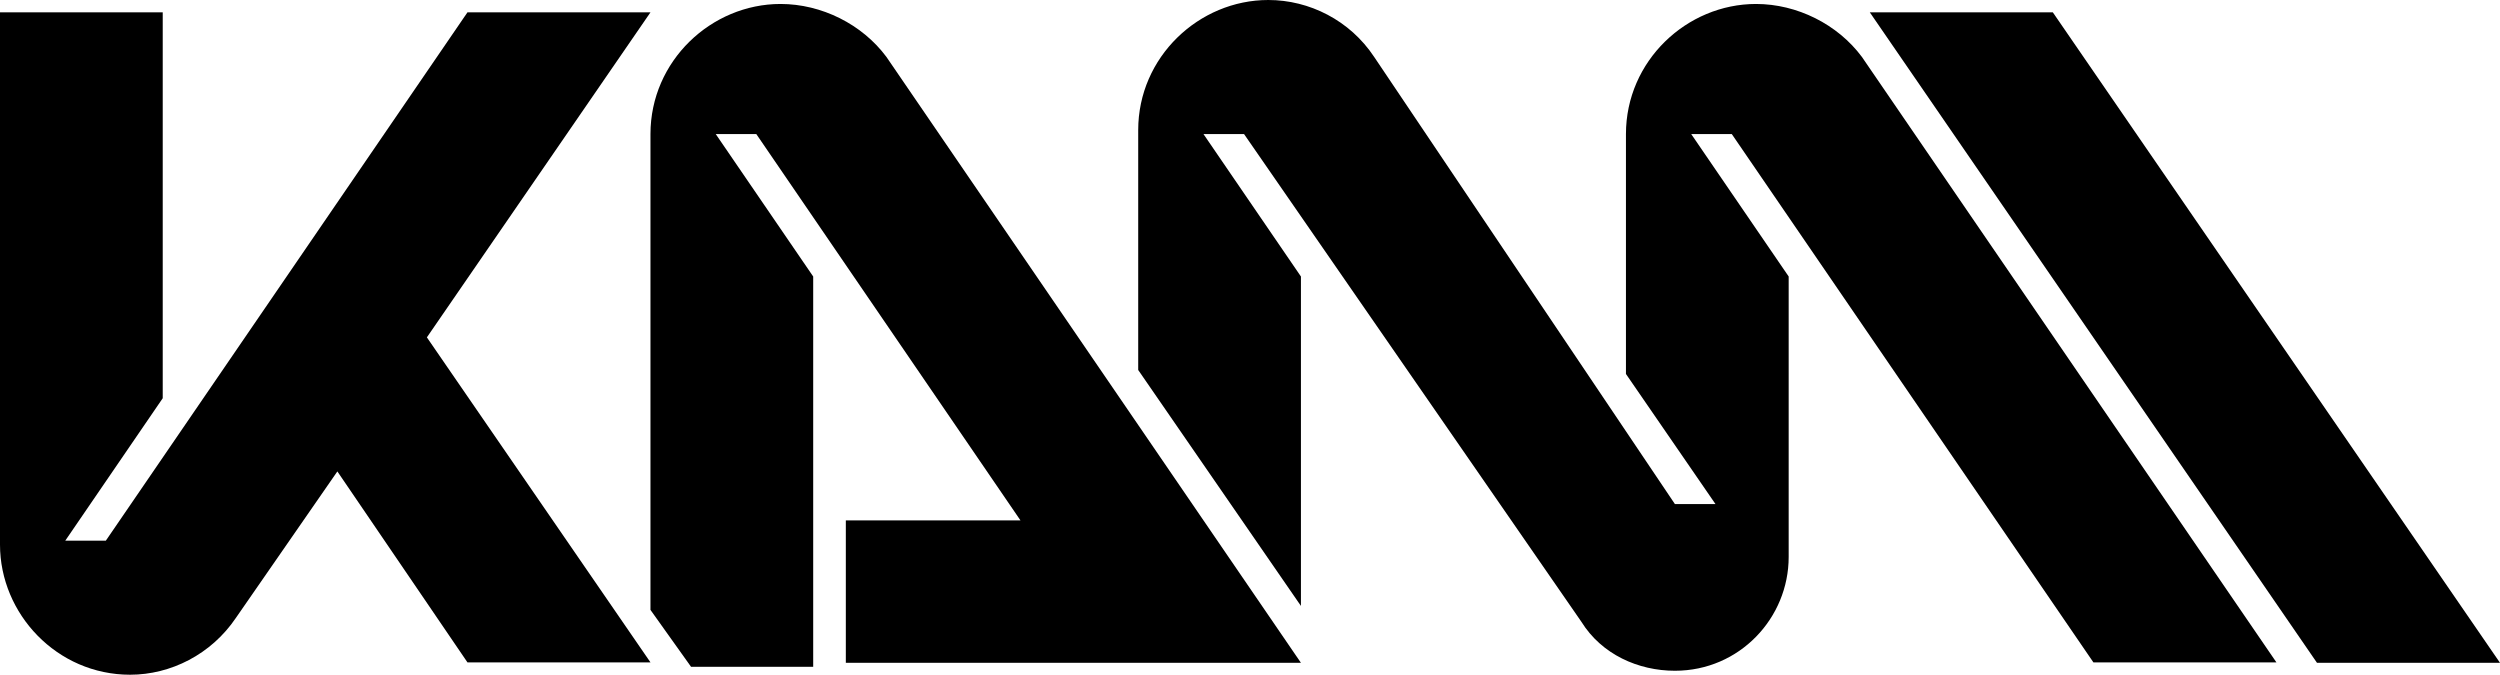
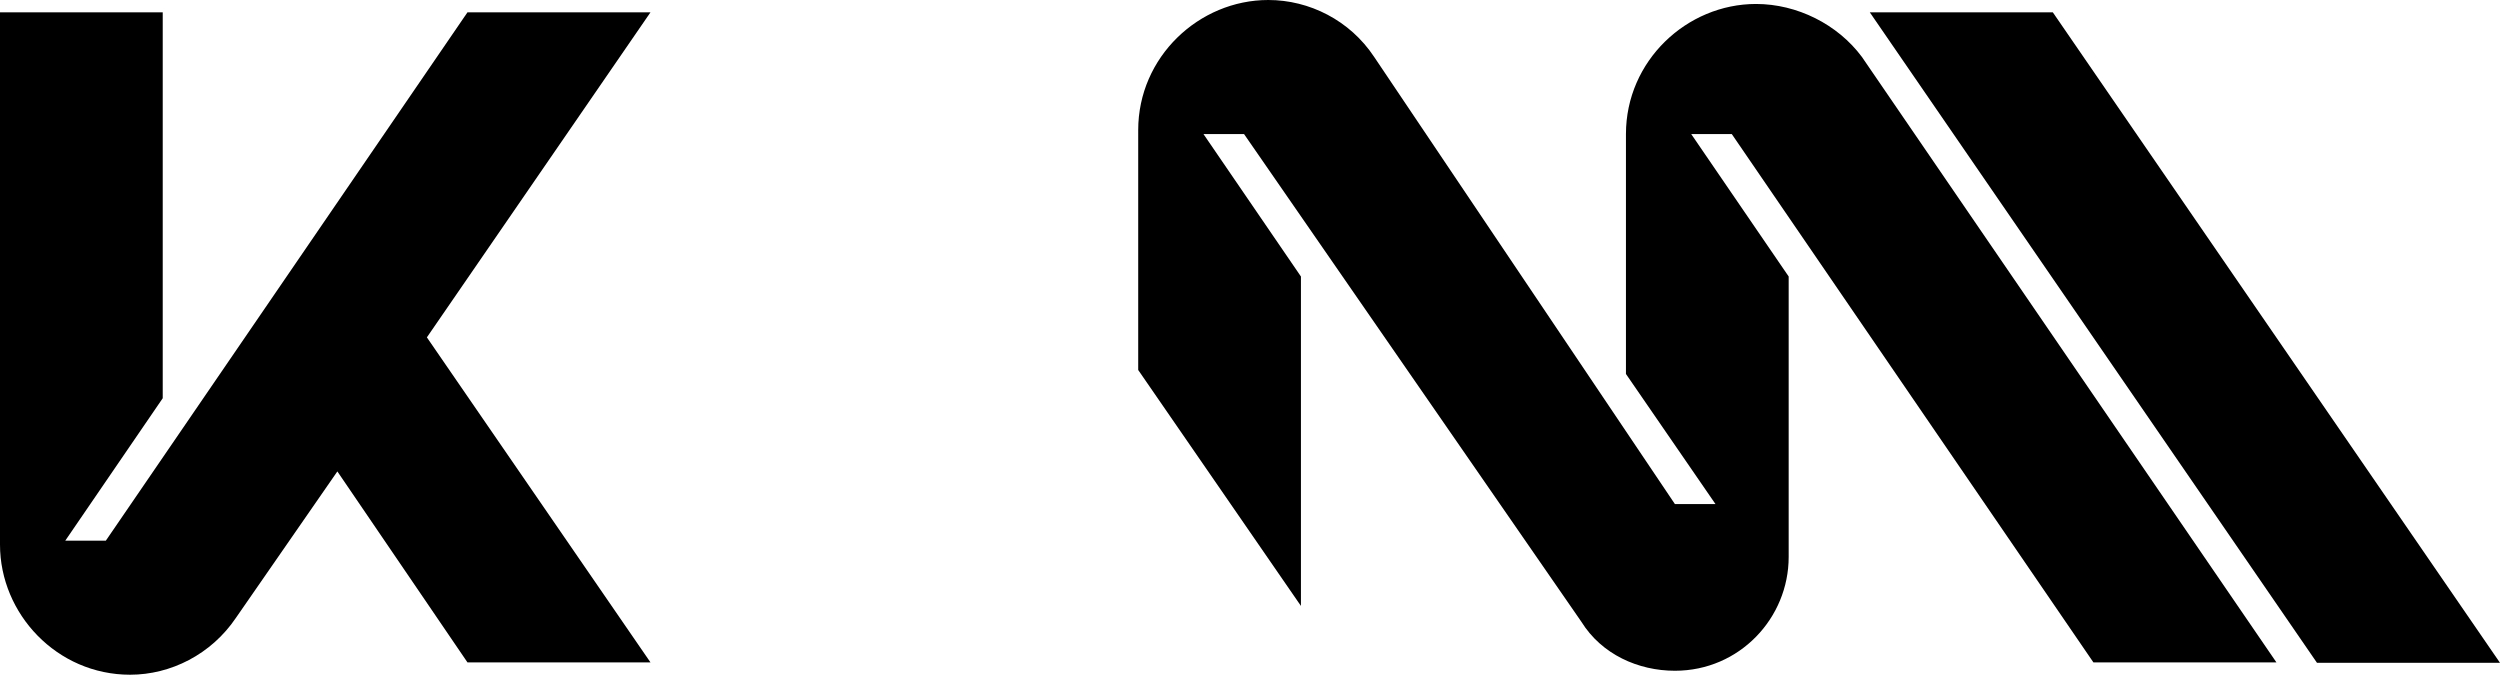
<svg xmlns="http://www.w3.org/2000/svg" id="Capa_2" data-name="Capa 2" viewBox="0 0 56.69 15.3">
  <g id="Contenido">
    <g>
-       <path d="M17.7,.09c-1.57,0-2.95,1.29-2.95,2.95V13.83l.92,1.29h2.77V6.27l-2.21-3.23h.92l5.99,8.76h-3.96v3.23h10.32L20.1,1.29c-.55-.74-1.47-1.2-2.4-1.2Z" />
      <path d="M39.82,.09c-1.57,0-2.95,1.29-2.95,2.95v5.44l2.03,2.95h-.92L31.16,1.29c-.55-.83-1.47-1.29-2.4-1.29-1.57,0-2.95,1.29-2.95,2.95v5.44l3.69,5.35V6.27l-2.21-3.23h.92l7.65,11.06c.46,.74,1.29,1.11,2.12,1.11,1.47,0,2.58-1.2,2.58-2.58V6.27l-2.21-3.23h.92l8.2,11.98h4.15L42.22,1.29c-.55-.74-1.47-1.2-2.4-1.2Z" />
      <path d="M14.75,.28h-4.15L2.4,12.26h-.92l2.21-3.23V.28H0V12.35c0,1.57,1.29,2.95,2.95,2.95,.92,0,1.84-.46,2.4-1.29l2.3-3.32,2.95,4.33h4.15l-5.07-7.37L14.75,.28Z" />
      <polygon points="46.55 .28 42.4 .28 52.54 15.03 56.69 15.03 46.55 .28" />
    </g>
  </g>
</svg>